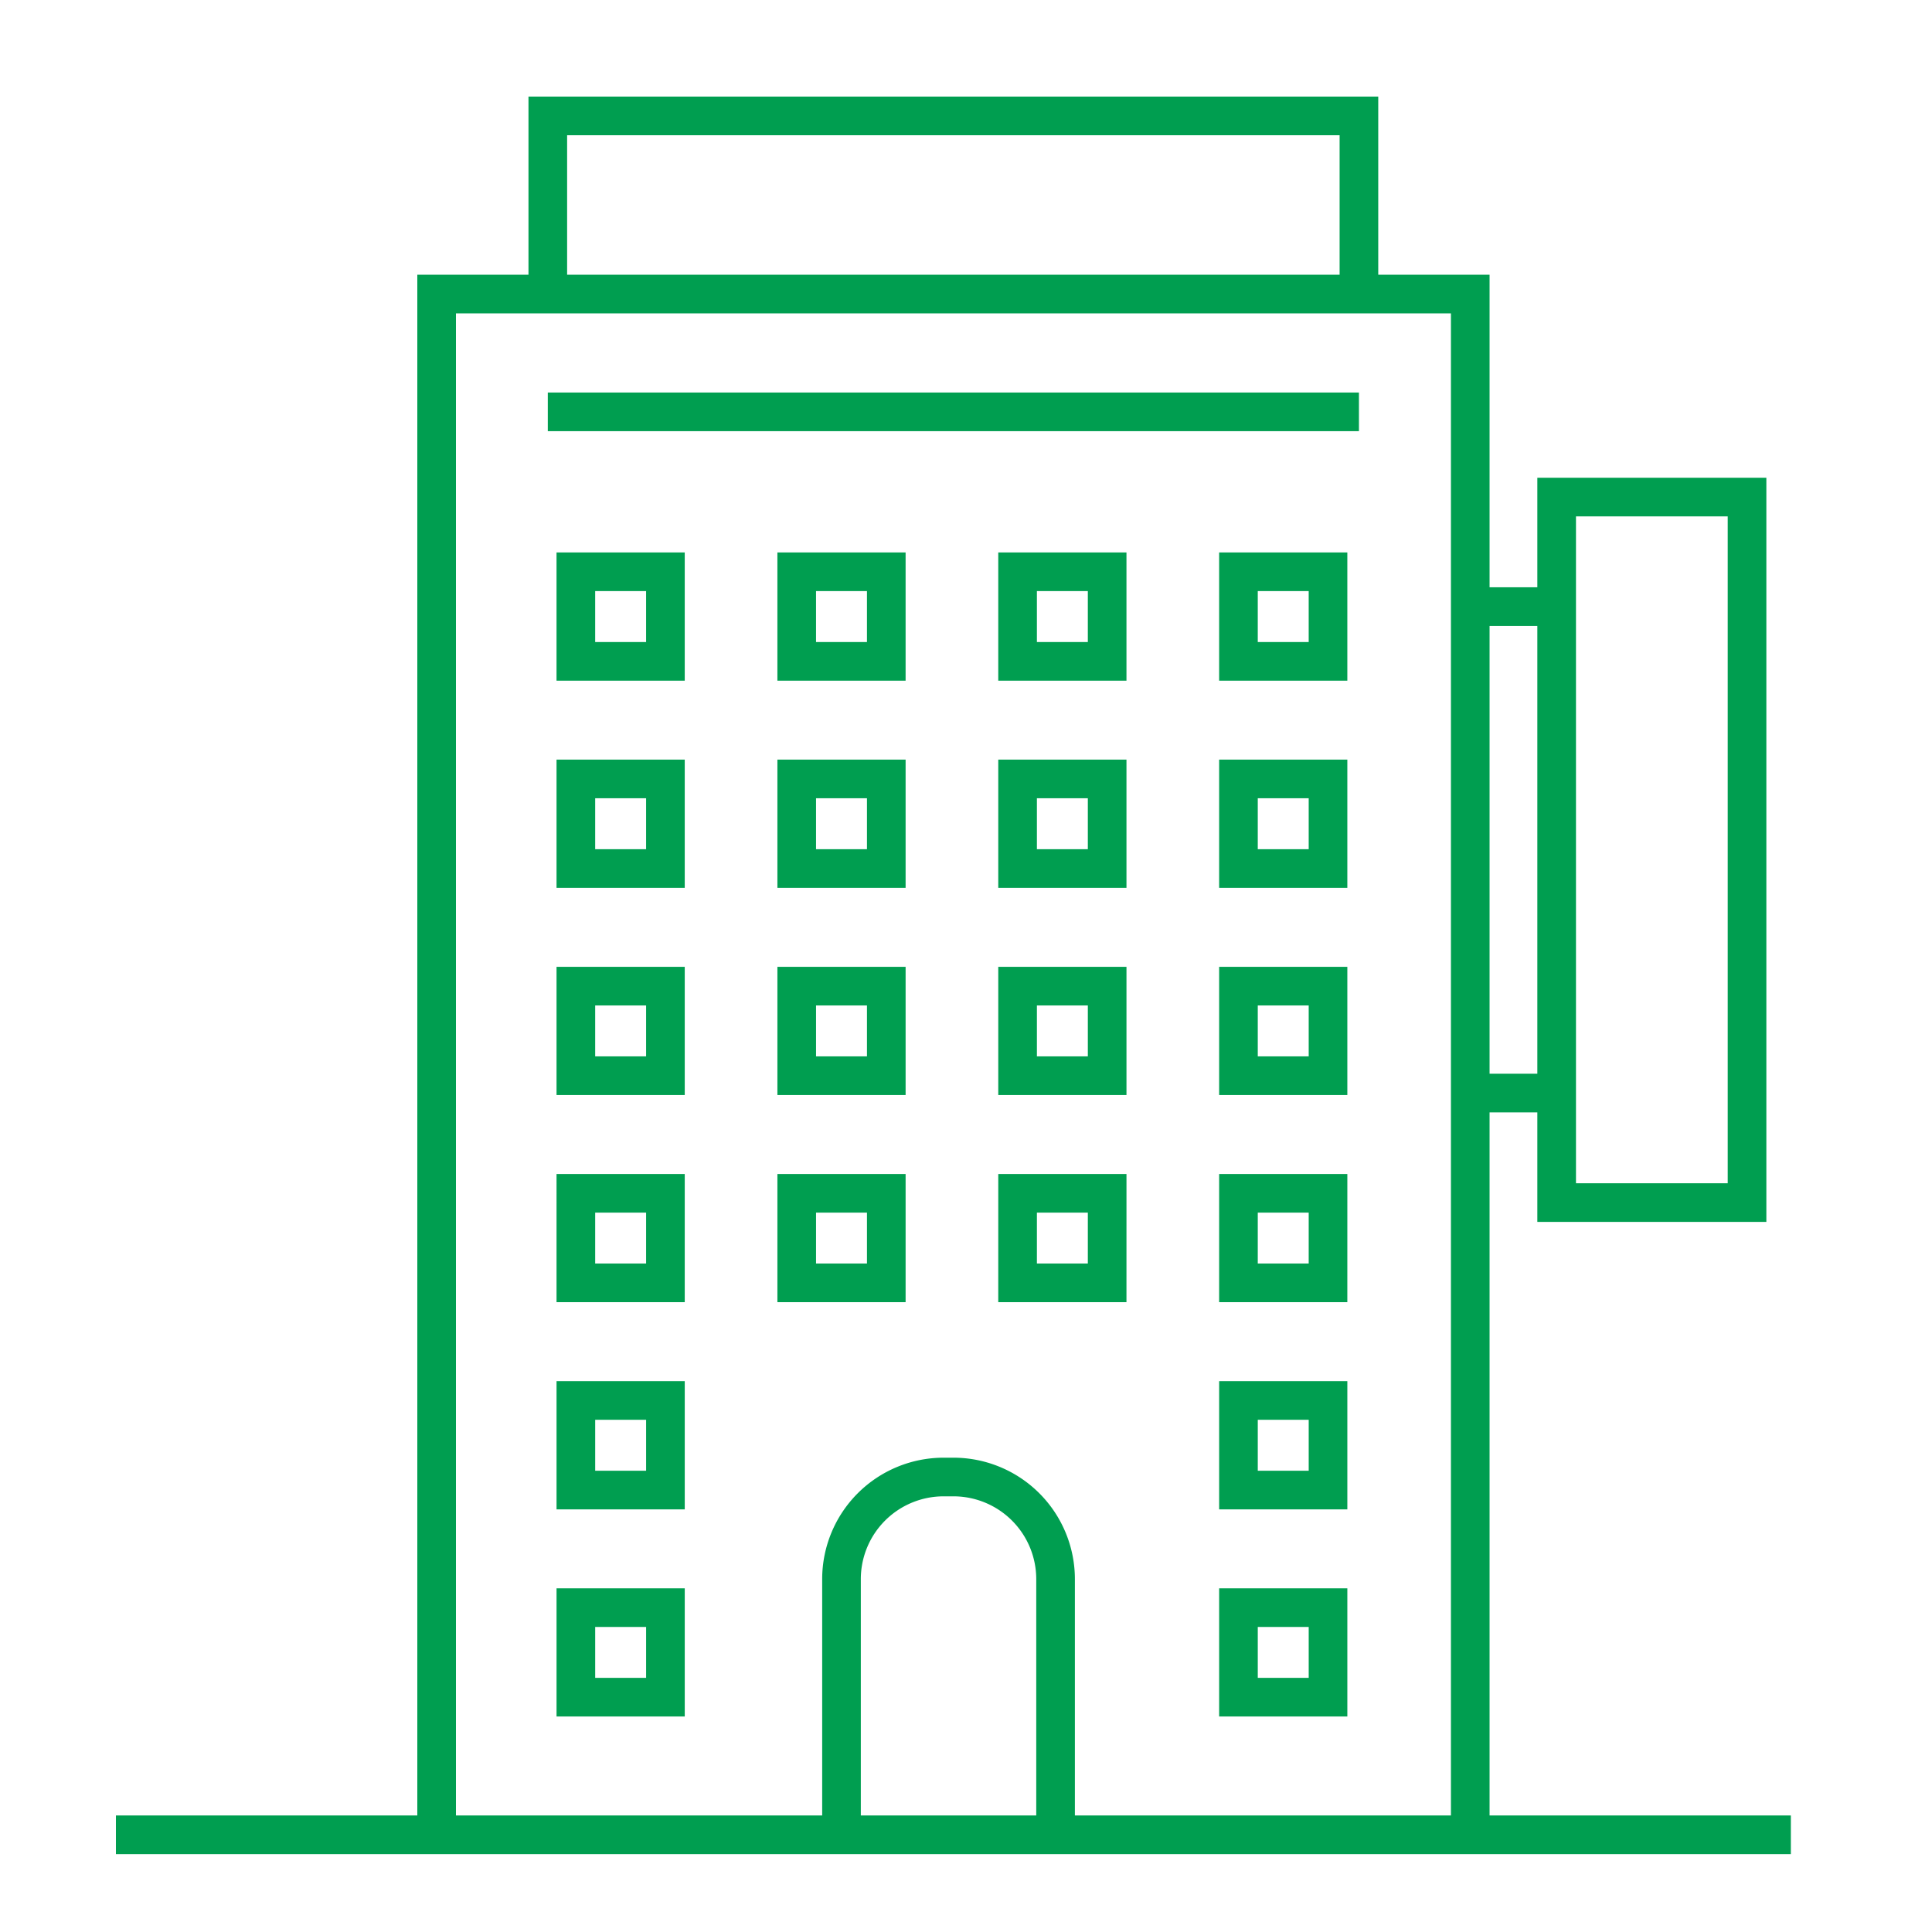
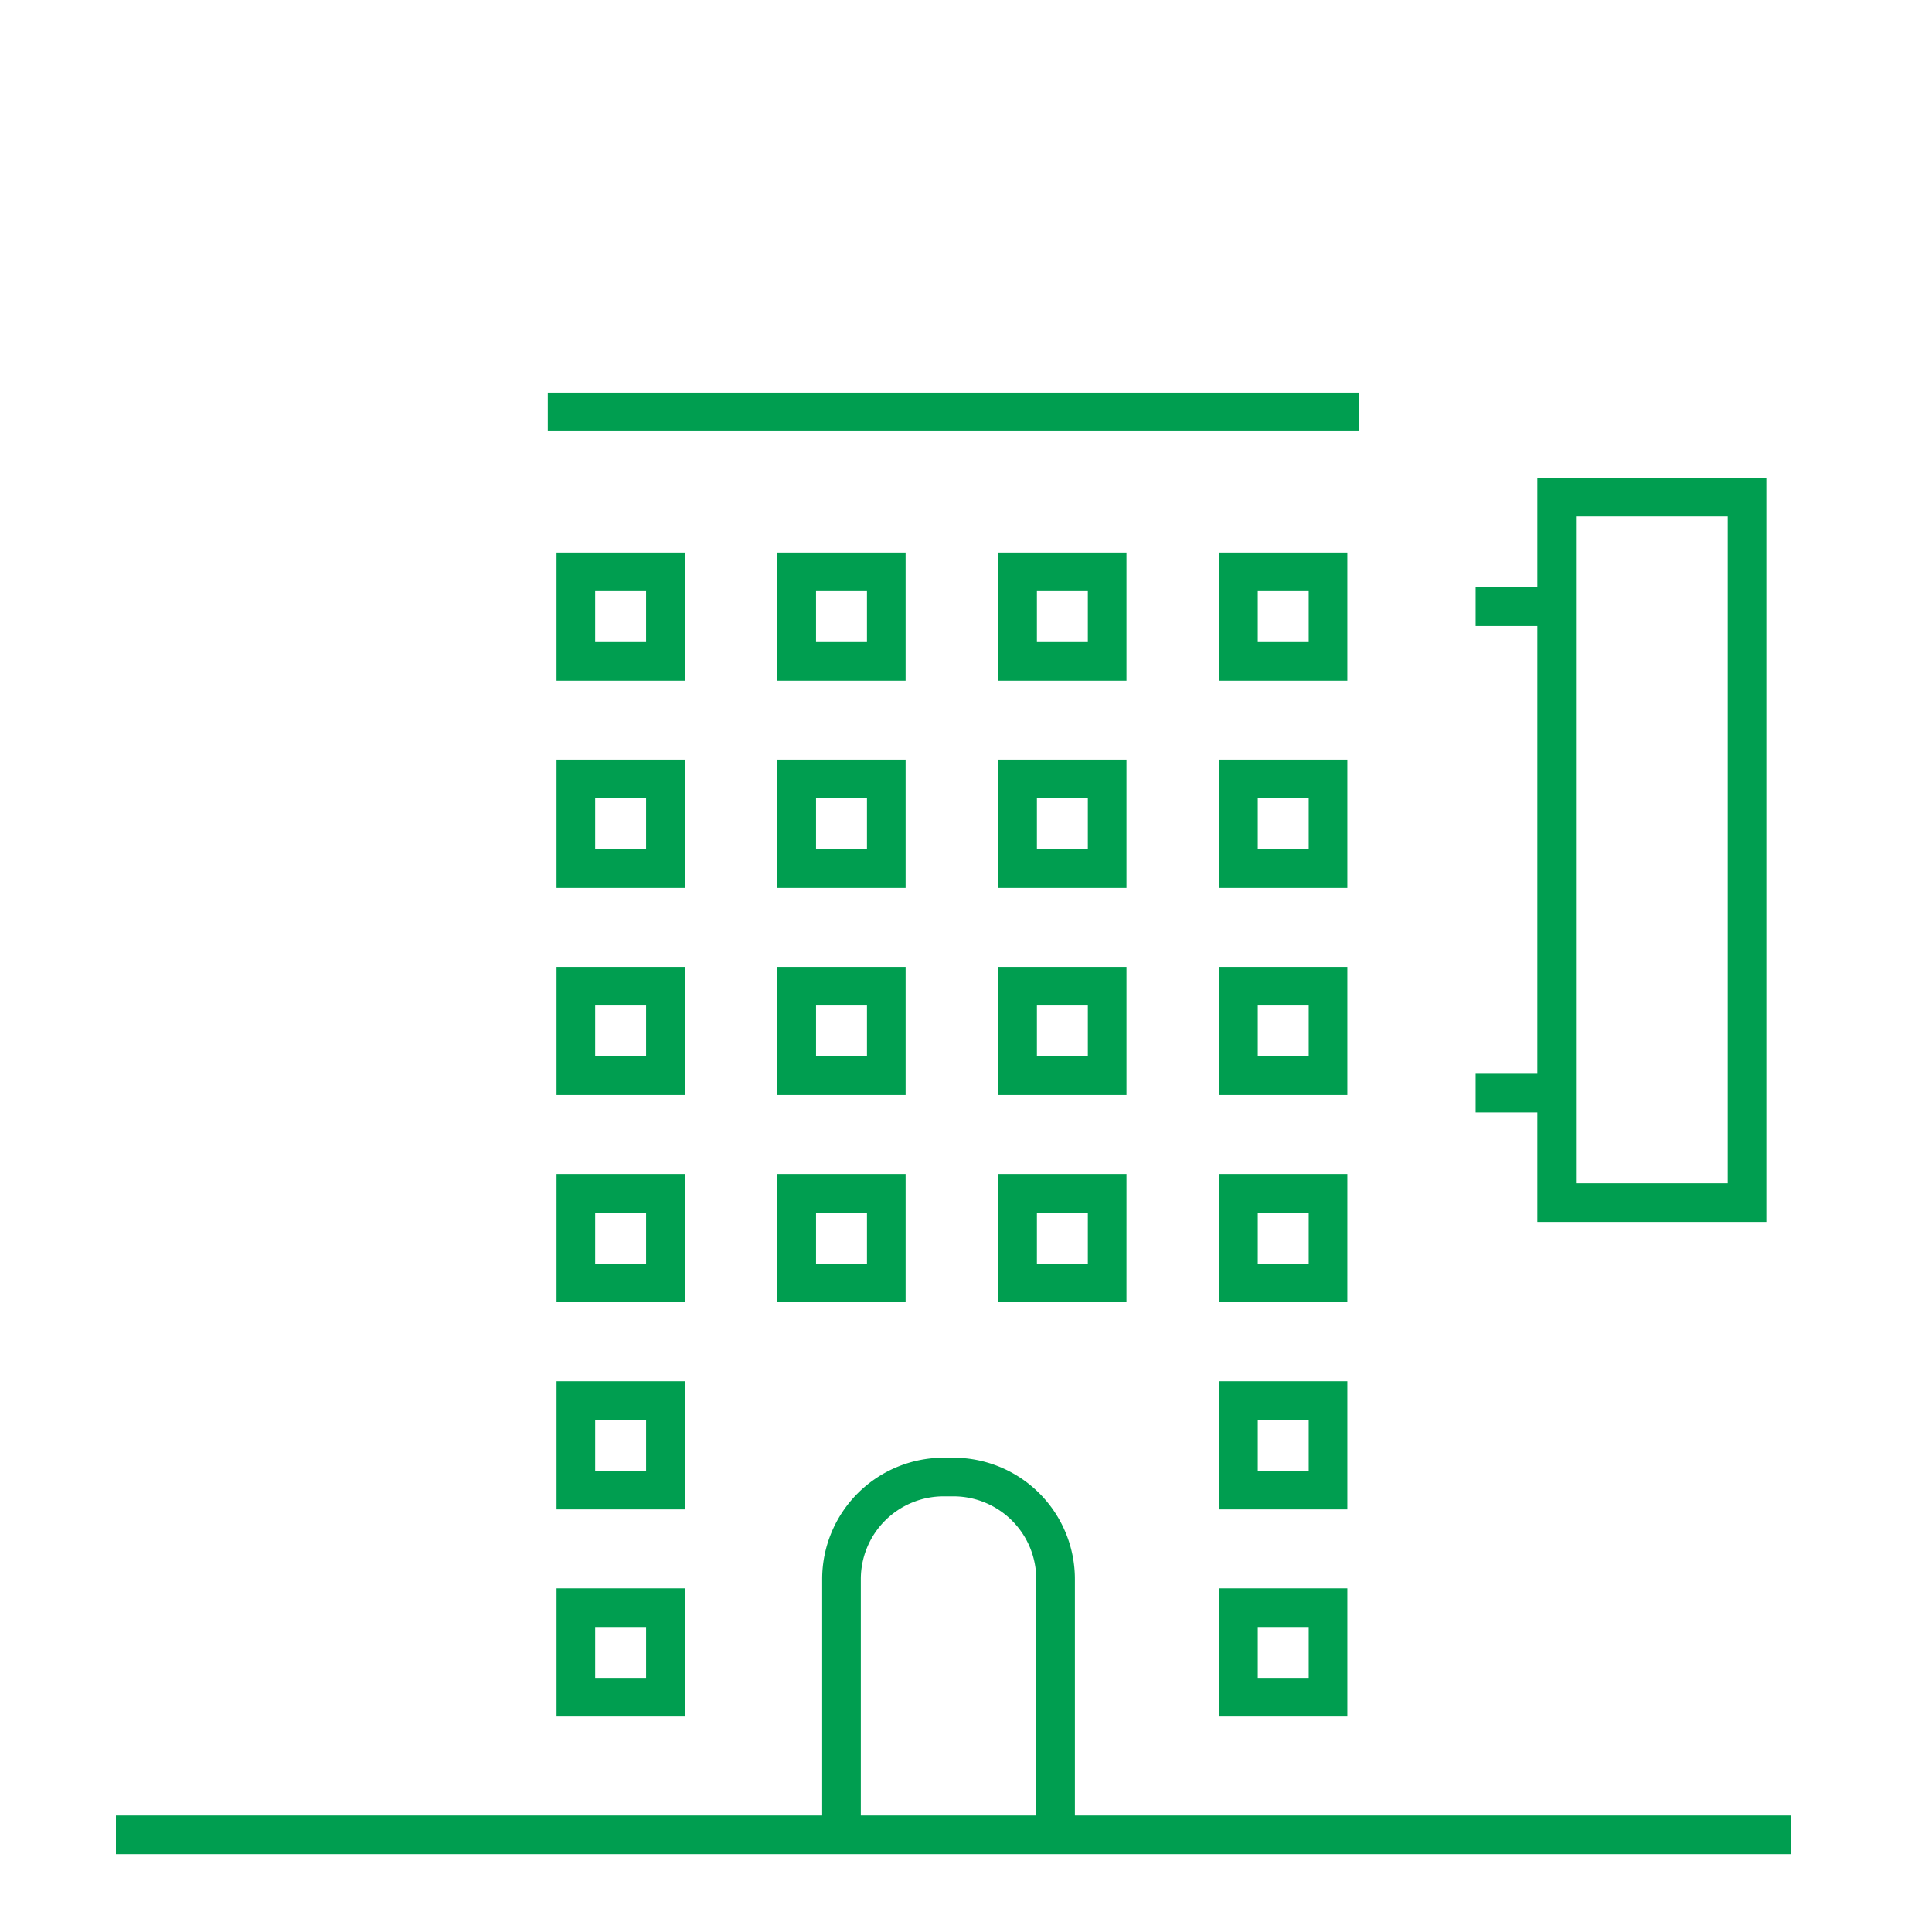
<svg xmlns="http://www.w3.org/2000/svg" width="50" height="50" viewBox="0 0 50 50">
-   <path fill="none" d="M0 0h50v50H0z" />
  <g fill="none" stroke="#009e50" stroke-miterlimit="10">
-     <path d="M11.3 47.213V7.61h26.75v39.6M14.177 3h20.992v4.61H14.177z" />
    <path d="M21.778 47.213v-6.345a2.643 2.643 0 012.643-2.643h.254a2.643 2.643 0 012.643 2.643v6.345M3 47.484h43.347M14.903 14.798h2.318v2.318h-2.318zm5.716 0h2.318v2.318h-2.318zm5.716 0h2.318v2.318h-2.318zm5.716 0h2.318v2.318h-2.318zm-17.148 5.361h2.318v2.318h-2.318zm5.716 0h2.318v2.318h-2.318zm5.716 0h2.318v2.318h-2.318zm5.716 0h2.318v2.318h-2.318zm-17.148 5.362h2.318v2.318h-2.318zm5.716 0h2.318v2.318h-2.318zm5.716 0h2.318v2.318h-2.318zm5.716 0h2.318v2.318h-2.318zm-17.148 5.361h2.318V33.2h-2.318zm5.716 0h2.318V33.2h-2.318zm5.716 0h2.318V33.2h-2.318zm5.716 0h2.318V33.2h-2.318zm-17.148 5.362h2.318v2.318h-2.318zm17.148 0h2.318v2.318h-2.318zm-17.148 5.361h2.318v2.318h-2.318zm17.148 0h2.318v2.318h-2.318zm8.235-28.741h4.927v18.258h-4.927zm-2.097 2.835h1.927m-1.927 12.589h1.927m-4.947-17.629H14.177" />
  </g>
</svg>